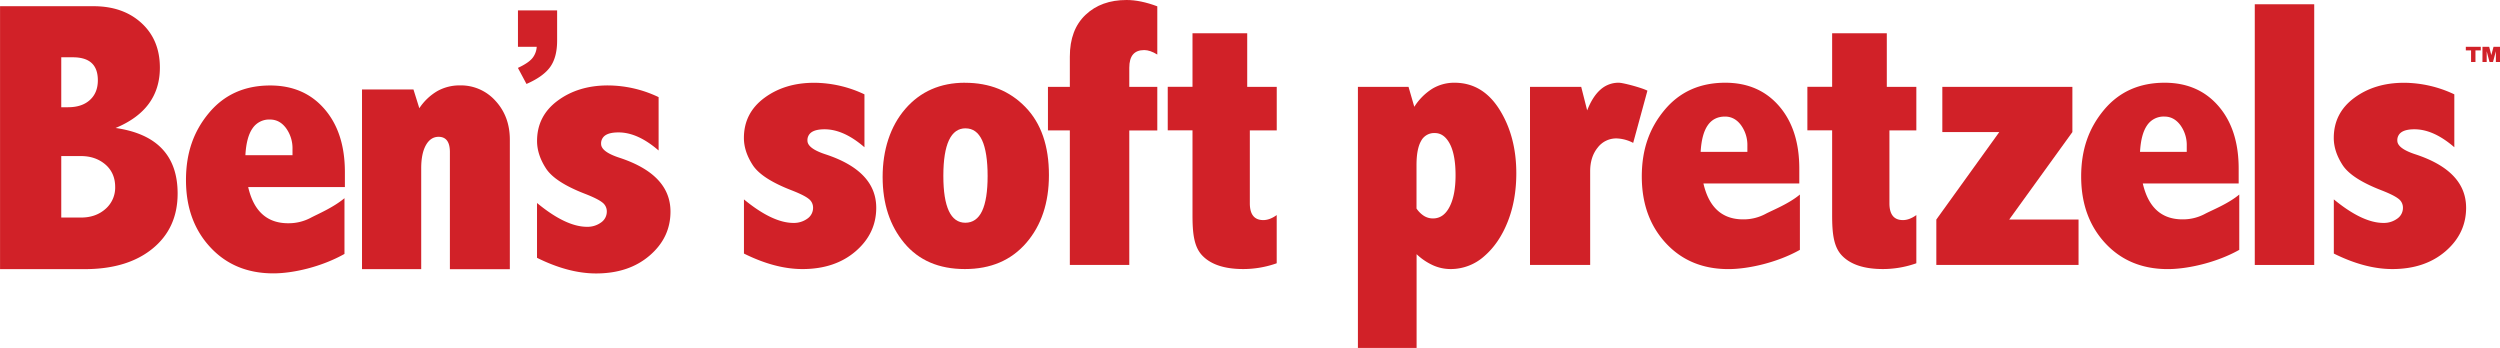
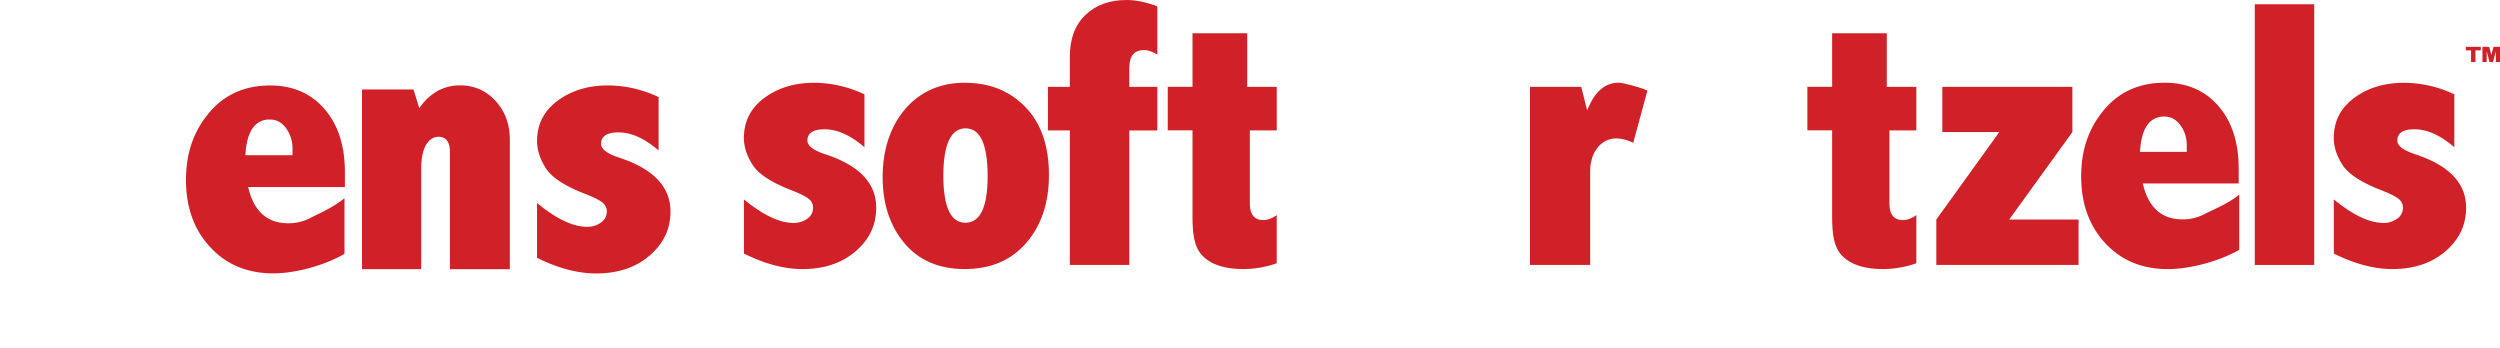
<svg xmlns="http://www.w3.org/2000/svg" width="1816" height="252.742" viewBox="0 0 1816 252.742">
  <g id="Layer_1" data-name="Layer 1" transform="translate(-139.58 -52.24)">
    <g id="Group_1732" data-name="Group 1732" transform="translate(139.58 52.24)">
      <g id="Group_1731" data-name="Group 1731">
-         <path id="Path_1408" data-name="Path 1408" d="M139.58,53.71H207.5q21.5,0,34.865,12.246Q255.716,78.2,255.716,98.335q0,15.192-8.01,26.149t-24.154,17.678q22.6,3.269,33.822,15.192,11.233,11.923,11.233,32.441,0,25.182-18.292,40.052-18.277,14.87-49.352,14.855H139.611V53.71Zm44.5,37.106v36.277h4.941c6.66,0,11.939-1.719,15.806-5.217,3.867-3.468,5.831-8.256,5.831-14.363,0-5.555-1.5-9.76-4.512-12.522-3.008-2.793-7.581-4.174-13.688-4.174h-8.348Zm0,71.756v44.656h14.363q10.681,0,17.74-6.23a20.48,20.48,0,0,0,7.059-16.082c0-6.568-2.363-12.154-7.12-16.236-4.757-4.051-10.65-6.108-17.678-6.108Z" transform="translate(-139.58 -49.198)" fill="#d12128" />
        <path id="Path_1409" data-name="Path 1409" d="M298.723,194.836c-16.727,9.392-37.2,14.118-51.653,14.118q-28.267,0-45.853-19.029-17.632-19.013-17.617-48.738c0-19.8,5.555-35.418,16.665-48.738s25.934-19.98,44.5-19.98q24.676,0,39.469,17.126,14.824,17.126,14.793,45.883v10.8H228.777c2.026,8.778,5.432,15.346,10.282,19.7q7.274,6.583,18.814,6.568a34.075,34.075,0,0,0,16.328-3.959c4.941-2.639,16.358-7.4,24.522-14.241V194.9Zm-37.75-71.756v-4.389a24.9,24.9,0,0,0-4.665-15.192c-3.1-4.2-7-6.292-11.693-6.292a14.542,14.542,0,0,0-12.706,6.445q-4.466,6.445-5.156,19.458h34.221Z" transform="translate(-48.497 -10.382)" fill="#d12128" />
        <path id="Path_1410" data-name="Path 1410" d="M266.908,89.023a39.844,39.844,0,0,1,13.105-12.461A33.149,33.149,0,0,1,296.4,72.45a33.686,33.686,0,0,1,25.873,11.294q10.358,11.279,10.374,28.144v94.069H289.1V120.911q0-11.095-8.225-11.11c-3.836,0-6.906,2.026-9.177,6.015-2.271,4.021-3.437,9.637-3.437,16.849v73.26h-43V75.427h37.382l4.235,13.566Z" transform="translate(37.702 -10.423)" fill="#d12128" />
        <path id="Path_1411" data-name="Path 1411" d="M266.741,157.9q20.947,17.264,36.277,17.248a16.545,16.545,0,0,0,10.128-3.1,9.584,9.584,0,0,0,4.235-8.133,8.045,8.045,0,0,0-3.345-6.507q-3.361-2.67-12.522-6.23-21.914-8.471-28.359-18.476-6.445-9.99-6.445-19.857,0-18.231,14.977-29.31Q296.7,72.445,318.18,72.46a86.039,86.039,0,0,1,36.829,8.5v38.763q-15.192-13.167-29.157-13.136c-4.2,0-7.335.675-9.453,2.056a6.976,6.976,0,0,0-3.161,6.292q0,5.755,13.565,10.128,36.83,12.2,36.83,39.039,0,18.921-15.131,31.919-15.146,13.028-38.947,13.013-19.98,0-42.876-11.356V157.966Z" transform="translate(123.406 -10.402)" fill="#d12128" />
        <path id="Path_1412" data-name="Path 1412" d="M315.65,156.538q20.763,17.08,35.97,17.1a16.6,16.6,0,0,0,10.067-3.069,9.523,9.523,0,0,0,4.2-8.072,7.986,7.986,0,0,0-3.315-6.445q-3.315-2.624-12.43-6.169-21.729-8.425-28.113-18.323-6.4-9.9-6.384-19.673,0-18.046,14.854-29.065,14.87-11,36.185-10.987a86.045,86.045,0,0,1,36.523,8.409v38.425q-15.054-13.028-28.911-13.044c-4.174,0-7.274.675-9.361,2.026a6.913,6.913,0,0,0-3.131,6.23q0,5.709,13.443,10.036,36.507,12.108,36.522,38.7,0,18.737-15.008,31.643-15.008,12.89-38.61,12.89-19.842,0-42.477-11.264V156.507Z" transform="translate(224.73 -11.706)" fill="#d12128" />
        <path id="Path_1413" data-name="Path 1413" d="M408.328,71.851q26.747,0,43.858,17.647,17.126,17.632,17.1,49.413,0,30.154-16.42,49.2-16.435,19.059-44.656,19.059t-43.98-18.875q-15.745-18.875-15.745-48.062c0-19.458,5.494-36.737,16.481-49.413s25.474-19,43.367-19m.4,33.116q-8.01,0-12.062,8.624c-2.7,5.739-4.082,14.364-4.082,25.873s1.35,19.827,3.99,25.535c2.67,5.709,6.691,8.563,12,8.563s9.484-2.824,12.154-8.5c2.67-5.647,4.021-14.149,4.021-25.443s-1.35-20.256-4.021-26-6.66-8.624-12-8.624" transform="translate(292.66 -11.727)" fill="#d12128" />
        <path id="Path_1414" data-name="Path 1414" d="M403.508,115.341V93.366q0-19.566,11.417-30.354c7.611-7.212,17.555-10.773,29.8-10.773q10.082,0,22.312,4.6V91.862c-3.529-2.179-6.691-3.253-9.514-3.253-3.622,0-6.322,1.074-8.133,3.192s-2.7,5.371-2.7,9.7v13.842h20.348v31.643H446.691V244.7H403.508V146.984h-15.9V115.341h15.9Z" transform="translate(373.624 -52.24)" fill="#d12128" />
        <path id="Path_1415" data-name="Path 1415" d="M433.976,60.131H473.69V99.078h21.453V130.69h-19.55v52.942q0,12.2,9.76,12.215c3.161,0,6.414-1.228,9.76-3.652v35.019a72.856,72.856,0,0,1-24.307,4.2q-20.118,0-29.525-9.576c-6.292-6.384-7.335-16.266-7.335-29.678V130.659H415.96V99.047h17.985V60.1Z" transform="translate(432.284 -35.977)" fill="#d12128" />
-         <path id="Path_1416" data-name="Path 1416" d="M501.912,89.345a41.848,41.848,0,0,1,13.105-13.167A30.838,30.838,0,0,1,531.1,71.82q20.486,0,32.717,19.489,12.2,19.474,12.215,46.221,0,19.52-6.23,35.234-6.215,15.7-17.034,25.044a36.473,36.473,0,0,1-24.492,9.361,31.172,31.172,0,0,1-12.675-2.7,43.567,43.567,0,0,1-12-8.1v68.1H460.97V74.828h36.768l4.2,14.517Zm1.627,73.843a18.39,18.39,0,0,0,5.432,5.371,12.21,12.21,0,0,0,6.507,1.841c5.156,0,9.177-2.793,12.062-8.44q4.373-8.425,4.358-22.988c0-9.7-1.381-17.463-4.143-22.712s-6.384-7.888-10.926-7.888a10.7,10.7,0,0,0-9.975,5.77c-2.21,3.867-3.315,9.668-3.315,17.494v31.581Z" transform="translate(525.415 -11.727)" fill="#d12128" />
        <path id="Path_1417" data-name="Path 1417" d="M543.225,91.923c2.639-6.691,5.831-11.724,9.637-15.069a19.525,19.525,0,0,1,13.32-5.033c3.253,0,17.1,3.775,20.809,5.77l-10.343,37.934a27.738,27.738,0,0,0-12.092-3.253,16.913,16.913,0,0,0-13.719,6.721c-3.622,4.481-5.432,10.189-5.432,17.187v68.012H501.7V74.828h37.2l4.327,17.1Z" transform="translate(609.691 -11.727)" fill="#d12128" />
-         <path id="Path_1418" data-name="Path 1418" d="M643.037,193.2c-16.573,9.33-37.628,14-51.96,14q-27.991,0-45.454-18.875-17.448-18.875-17.463-48.339c0-19.642,5.494-35.111,16.512-48.339q16.481-19.8,44.1-19.827,24.445,0,39.131,16.972,14.686,16.988,14.67,45.484v10.742H572.939q2.992,13.028,10.22,19.55c4.788,4.327,11.018,6.507,18.63,6.507a33.8,33.8,0,0,0,16.174-3.928c4.91-2.639,16.972-7.335,25.044-14.118V193.2Zm-38.18-71.142V117.7a24.514,24.514,0,0,0-4.634-15.069c-3.069-4.143-6.967-6.23-11.571-6.23q-8.195,0-12.614,6.384-4.419,6.4-5.125,19.274Z" transform="translate(664.439 -11.727)" fill="#d12128" />
        <path id="Path_1419" data-name="Path 1419" d="M585.335,60.131h39.714V99.078H646.5V130.69h-19.55v52.942q0,12.2,9.79,12.215c3.161,0,6.415-1.228,9.76-3.652v35.019a72.856,72.856,0,0,1-24.307,4.2q-20.118,0-29.525-9.576c-6.292-6.384-7.335-16.266-7.335-29.678V130.659H567.35V99.047h17.985V60.1Z" transform="translate(745.529 -35.977)" fill="#d12128" />
        <path id="Path_1420" data-name="Path 1420" d="M602.228,72.8H696.7v32.84L650.812,169.17h50.365v32.993H597.87V169.17L643.6,105.64H602.228Z" transform="translate(808.678 -9.699)" fill="#d12128" />
        <path id="Path_1421" data-name="Path 1421" d="M747.027,193.2c-16.573,9.33-37.627,14-51.96,14q-27.99,0-45.454-18.875-17.448-18.875-17.463-48.339c0-19.642,5.524-35.111,16.512-48.339q16.481-19.8,44.1-19.827,24.445,0,39.131,16.972,14.686,16.988,14.671,45.484v10.742H676.929q2.992,13.028,10.22,19.55c4.788,4.327,11.018,6.507,18.63,6.507a33.8,33.8,0,0,0,16.174-3.928c4.91-2.639,16.972-7.335,25.044-14.118V193.2Zm-38.18-71.142V117.7a24.514,24.514,0,0,0-4.634-15.069c-3.1-4.143-6.936-6.23-11.571-6.23a14.438,14.438,0,0,0-12.614,6.384q-4.42,6.4-5.125,19.274Z" transform="translate(879.608 -11.727)" fill="#d12128" />
        <rect id="Rectangle_806" data-name="Rectangle 806" width="43.183" height="189.365" transform="translate(1637.868 3.1)" fill="#d12128" />
        <path id="Path_1422" data-name="Path 1422" d="M691.971,156.538q20.763,17.08,35.97,17.1a16.449,16.449,0,0,0,10.036-3.069,9.45,9.45,0,0,0,4.2-8.072,7.986,7.986,0,0,0-3.315-6.445c-2.24-1.749-6.353-3.806-12.43-6.169q-21.729-8.425-28.113-18.323-6.4-9.9-6.384-19.673,0-18.046,14.855-29.065,14.87-11,36.185-10.987A86.15,86.15,0,0,1,779.5,80.239v38.425q-15.054-13.028-28.911-13.044c-4.174,0-7.274.675-9.361,2.026a6.913,6.913,0,0,0-3.131,6.23q0,5.709,13.443,10.036,36.507,12.108,36.523,38.7,0,18.737-15.008,31.643-15.008,12.89-38.61,12.89-19.842,0-42.477-11.264V156.507Z" transform="translate(1003.32 -11.706)" fill="#d12128" />
-         <path id="Path_1423" data-name="Path 1423" d="M262.15,54.721h28.512V76.665q0,12.108-5.033,19.151-5.064,7.044-17.218,12.338l-6.23-11.663c5.064-2.363,8.563-4.7,10.466-7.028a14.511,14.511,0,0,0,3.192-8.287H262.211V54.69Z" transform="translate(114.032 -47.171)" fill="#d12128" />
        <path id="Path_1424" data-name="Path 1424" d="M723.18,63.31h10.9v2.639h-3.867v8.44h-3.192v-8.44h-3.806V63.31Zm12.154,0h4.849l1.534,6.046,1.627-6.046h4.7V74.39h-3.008V66.563l-2.087,7.826h-2.517l-2.056-7.826V74.39H735.3V63.31Z" transform="translate(1067.96 -29.335)" fill="#d12128" />
      </g>
    </g>
  </g>
</svg>